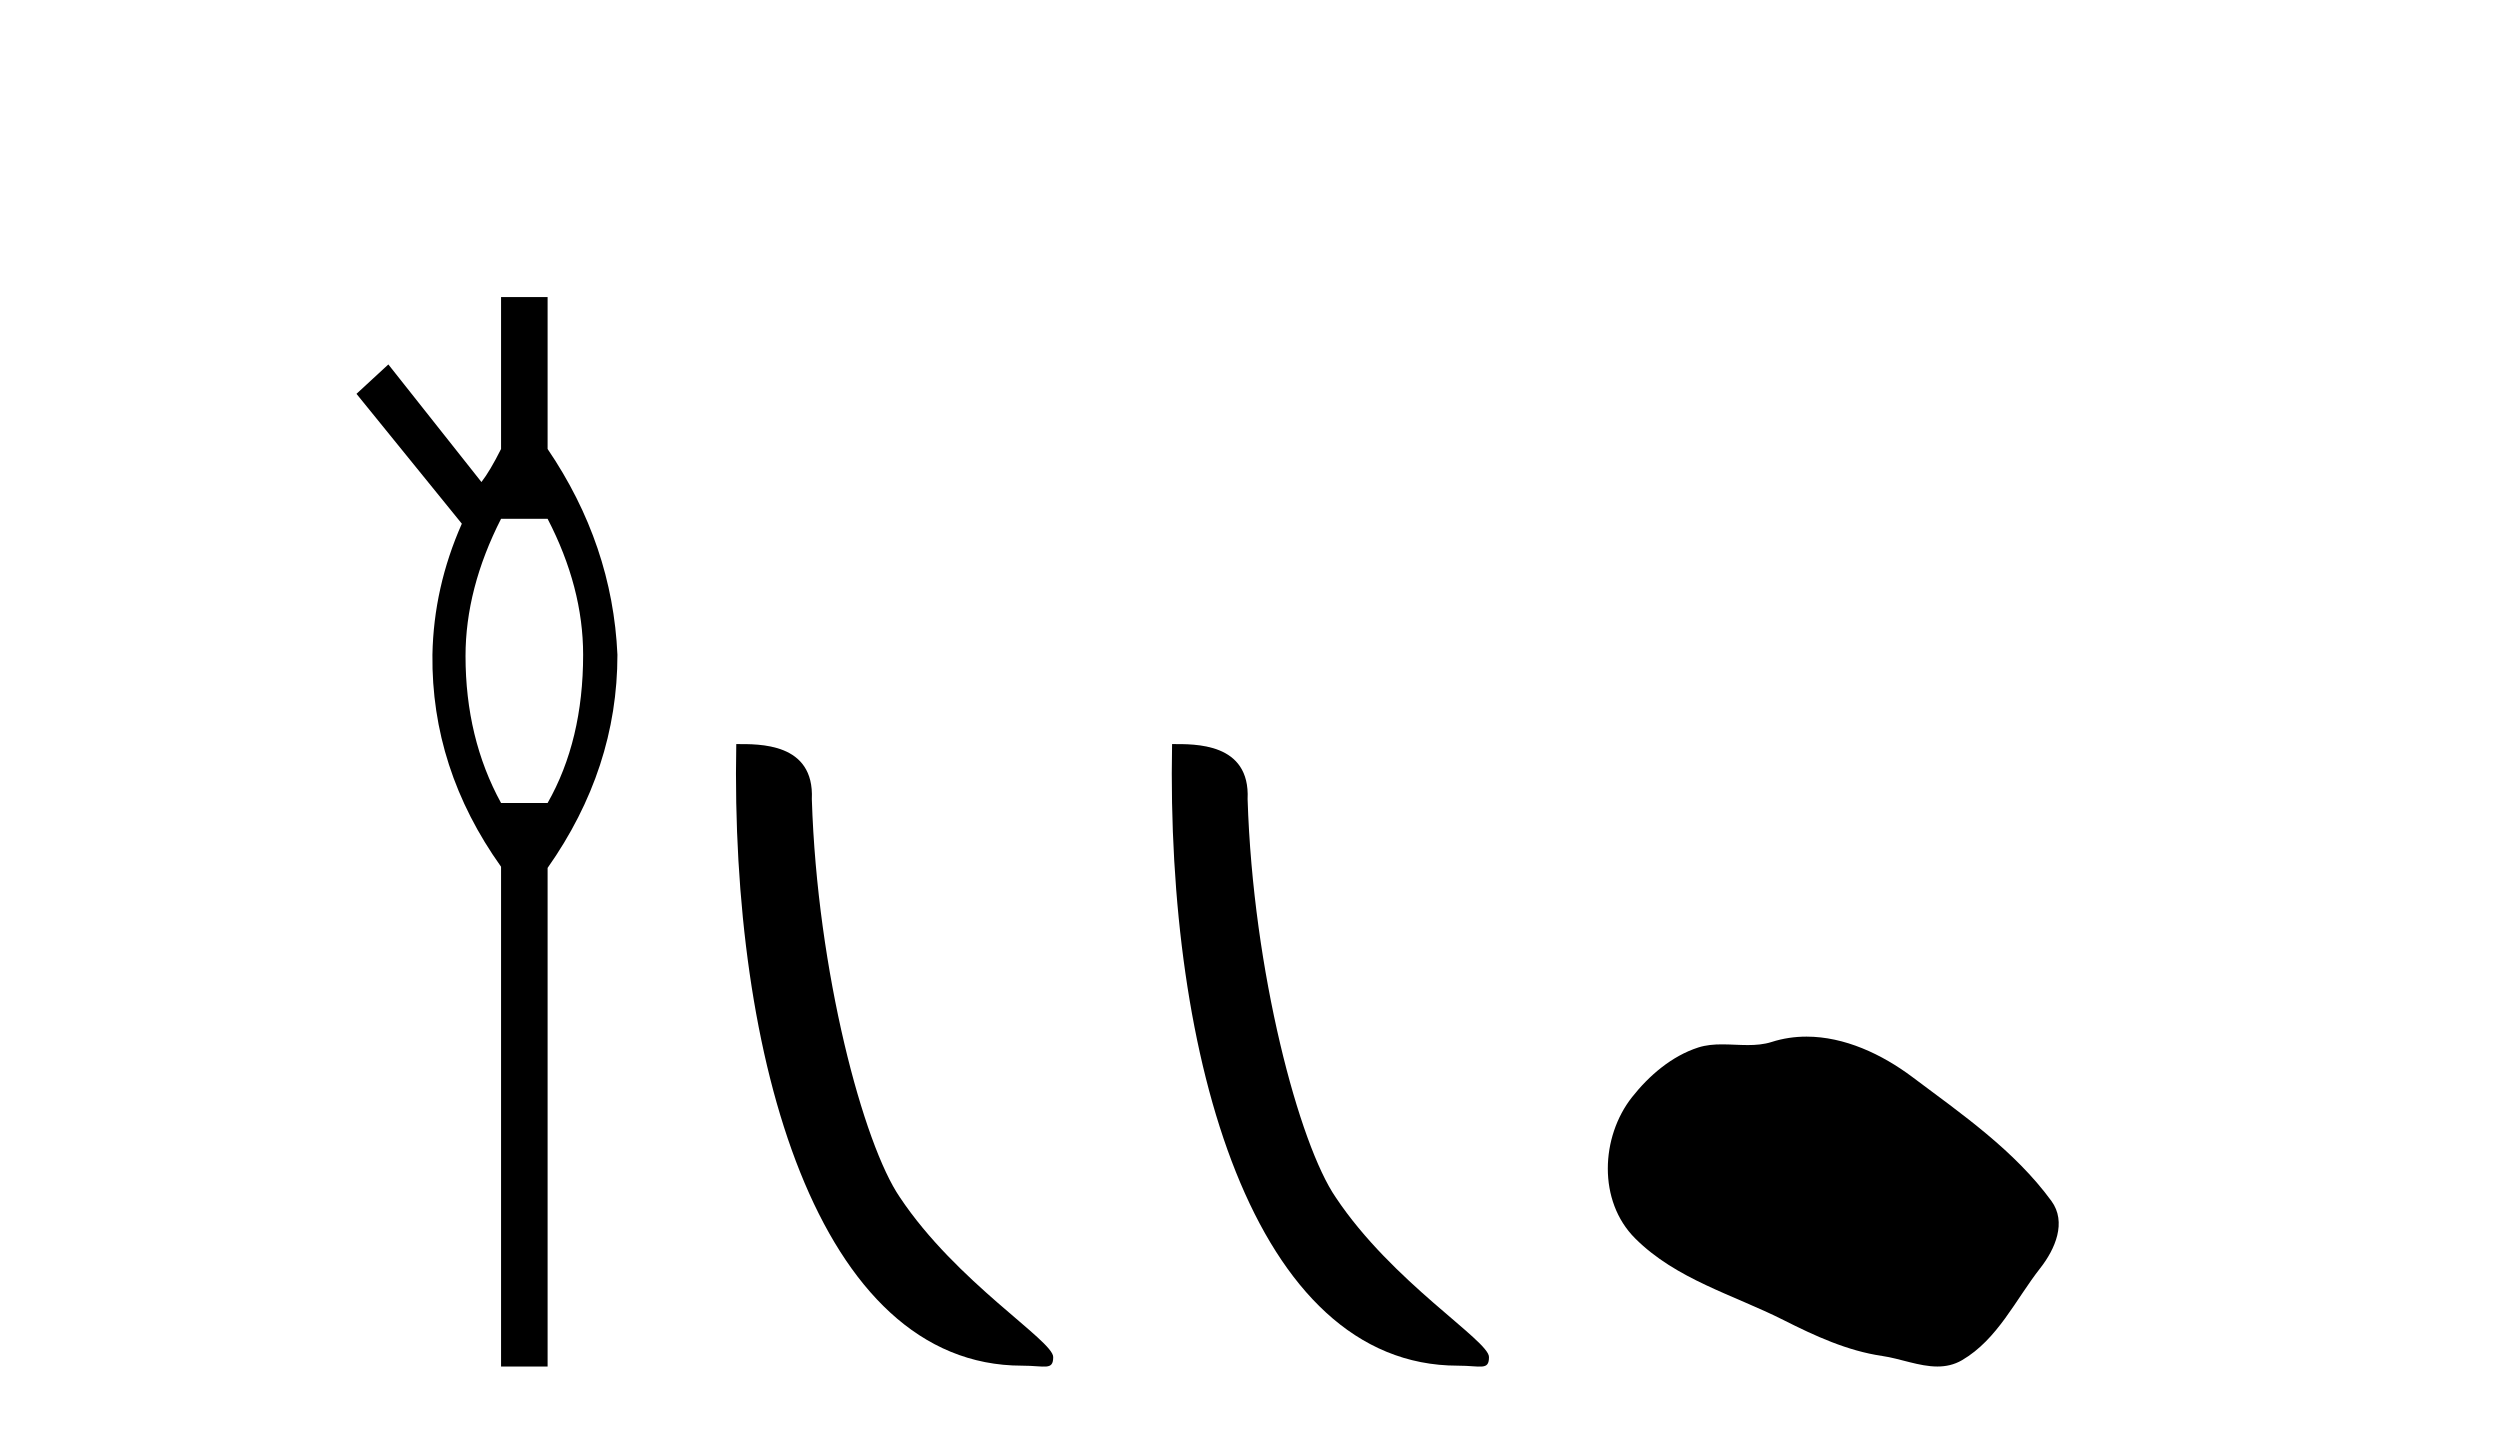
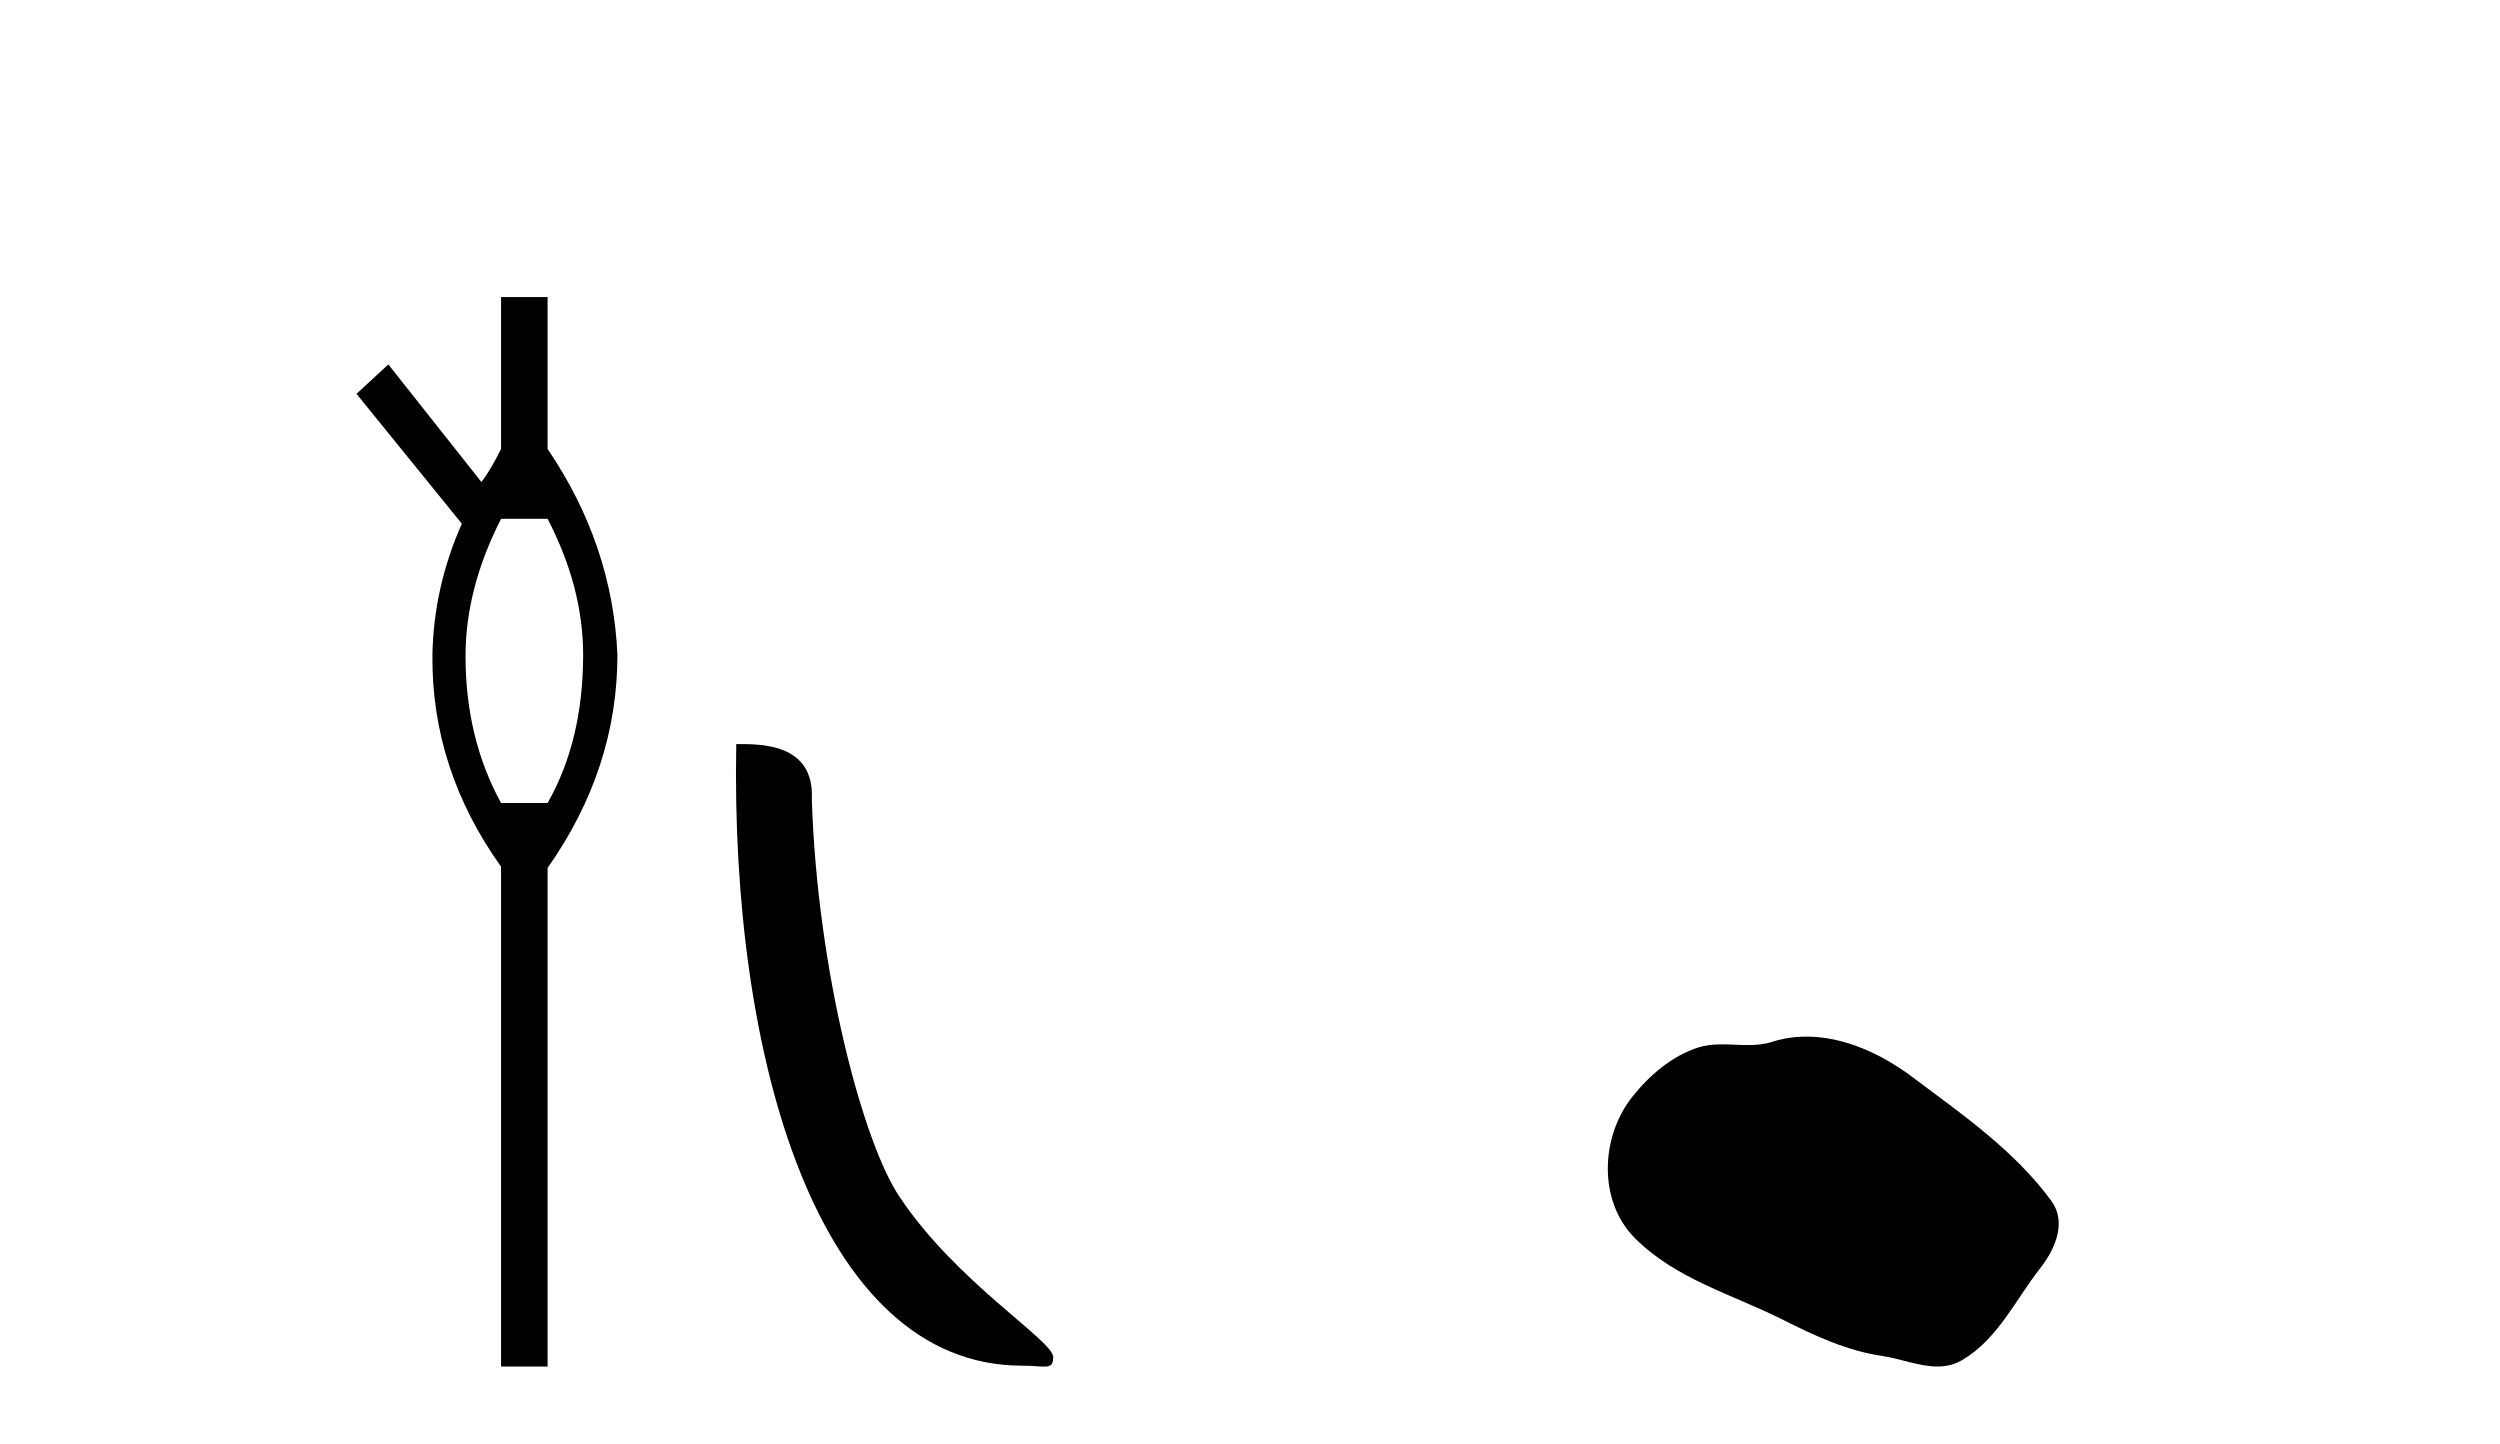
<svg xmlns="http://www.w3.org/2000/svg" width="71.0" height="41.0">
  <path d="M 15.552 14.734 Q 16.561 16.682 16.561 18.596 Q 16.561 21.031 15.552 22.805 L 14.23 22.805 Q 13.221 20.962 13.221 18.631 Q 13.221 16.717 14.23 14.734 ZM 14.23 8.437 L 14.23 12.751 Q 13.916 13.377 13.673 13.69 L 11.029 10.35 L 10.124 11.185 L 13.116 14.873 Q 12.316 16.682 12.281 18.596 Q 12.246 21.831 14.23 24.615 L 14.23 38.809 L 15.552 38.809 L 15.552 24.649 Q 17.535 21.831 17.535 18.596 Q 17.395 15.465 15.552 12.751 L 15.552 8.437 Z" style="fill:#000000;stroke:none" />
  <path d="M 29.026 38.785 C 29.68 38.785 29.911 38.932 29.911 38.539 C 29.911 38.071 27.165 36.418 25.557 34.004 C 24.526 32.504 23.209 27.607 23.056 22.695 C 23.132 21.083 21.551 21.132 20.91 21.132 C 20.739 30.016 23.214 38.785 29.026 38.785 Z" style="fill:#000000;stroke:none" />
-   <path d="M 41.403 38.785 C 42.057 38.785 42.288 38.932 42.287 38.539 C 42.287 38.071 39.541 36.418 37.934 34.004 C 36.902 32.504 35.585 27.607 35.432 22.695 C 35.509 21.083 33.927 21.132 33.287 21.132 C 33.116 30.016 35.59 38.785 41.403 38.785 Z" style="fill:#000000;stroke:none" />
  <path d="M 51.306 29.44 C 50.975 29.44 50.643 29.487 50.315 29.592 C 50.095 29.662 49.868 29.68 49.639 29.68 C 49.395 29.68 49.148 29.66 48.905 29.66 C 48.677 29.66 48.451 29.678 48.232 29.748 C 47.481 29.99 46.836 30.542 46.349 31.16 C 45.463 32.284 45.373 34.108 46.439 35.171 C 47.603 36.334 49.226 36.77 50.653 37.49 C 51.545 37.94 52.461 38.364 53.458 38.51 C 53.967 38.584 54.504 38.809 55.022 38.809 C 55.261 38.809 55.496 38.761 55.722 38.629 C 56.735 38.036 57.242 36.909 57.944 36.014 C 58.367 35.475 58.7 34.71 58.26 34.108 C 57.211 32.673 55.716 31.641 54.304 30.582 C 53.445 29.939 52.382 29.44 51.306 29.44 Z" style="fill:#000000;stroke:none" />
</svg>